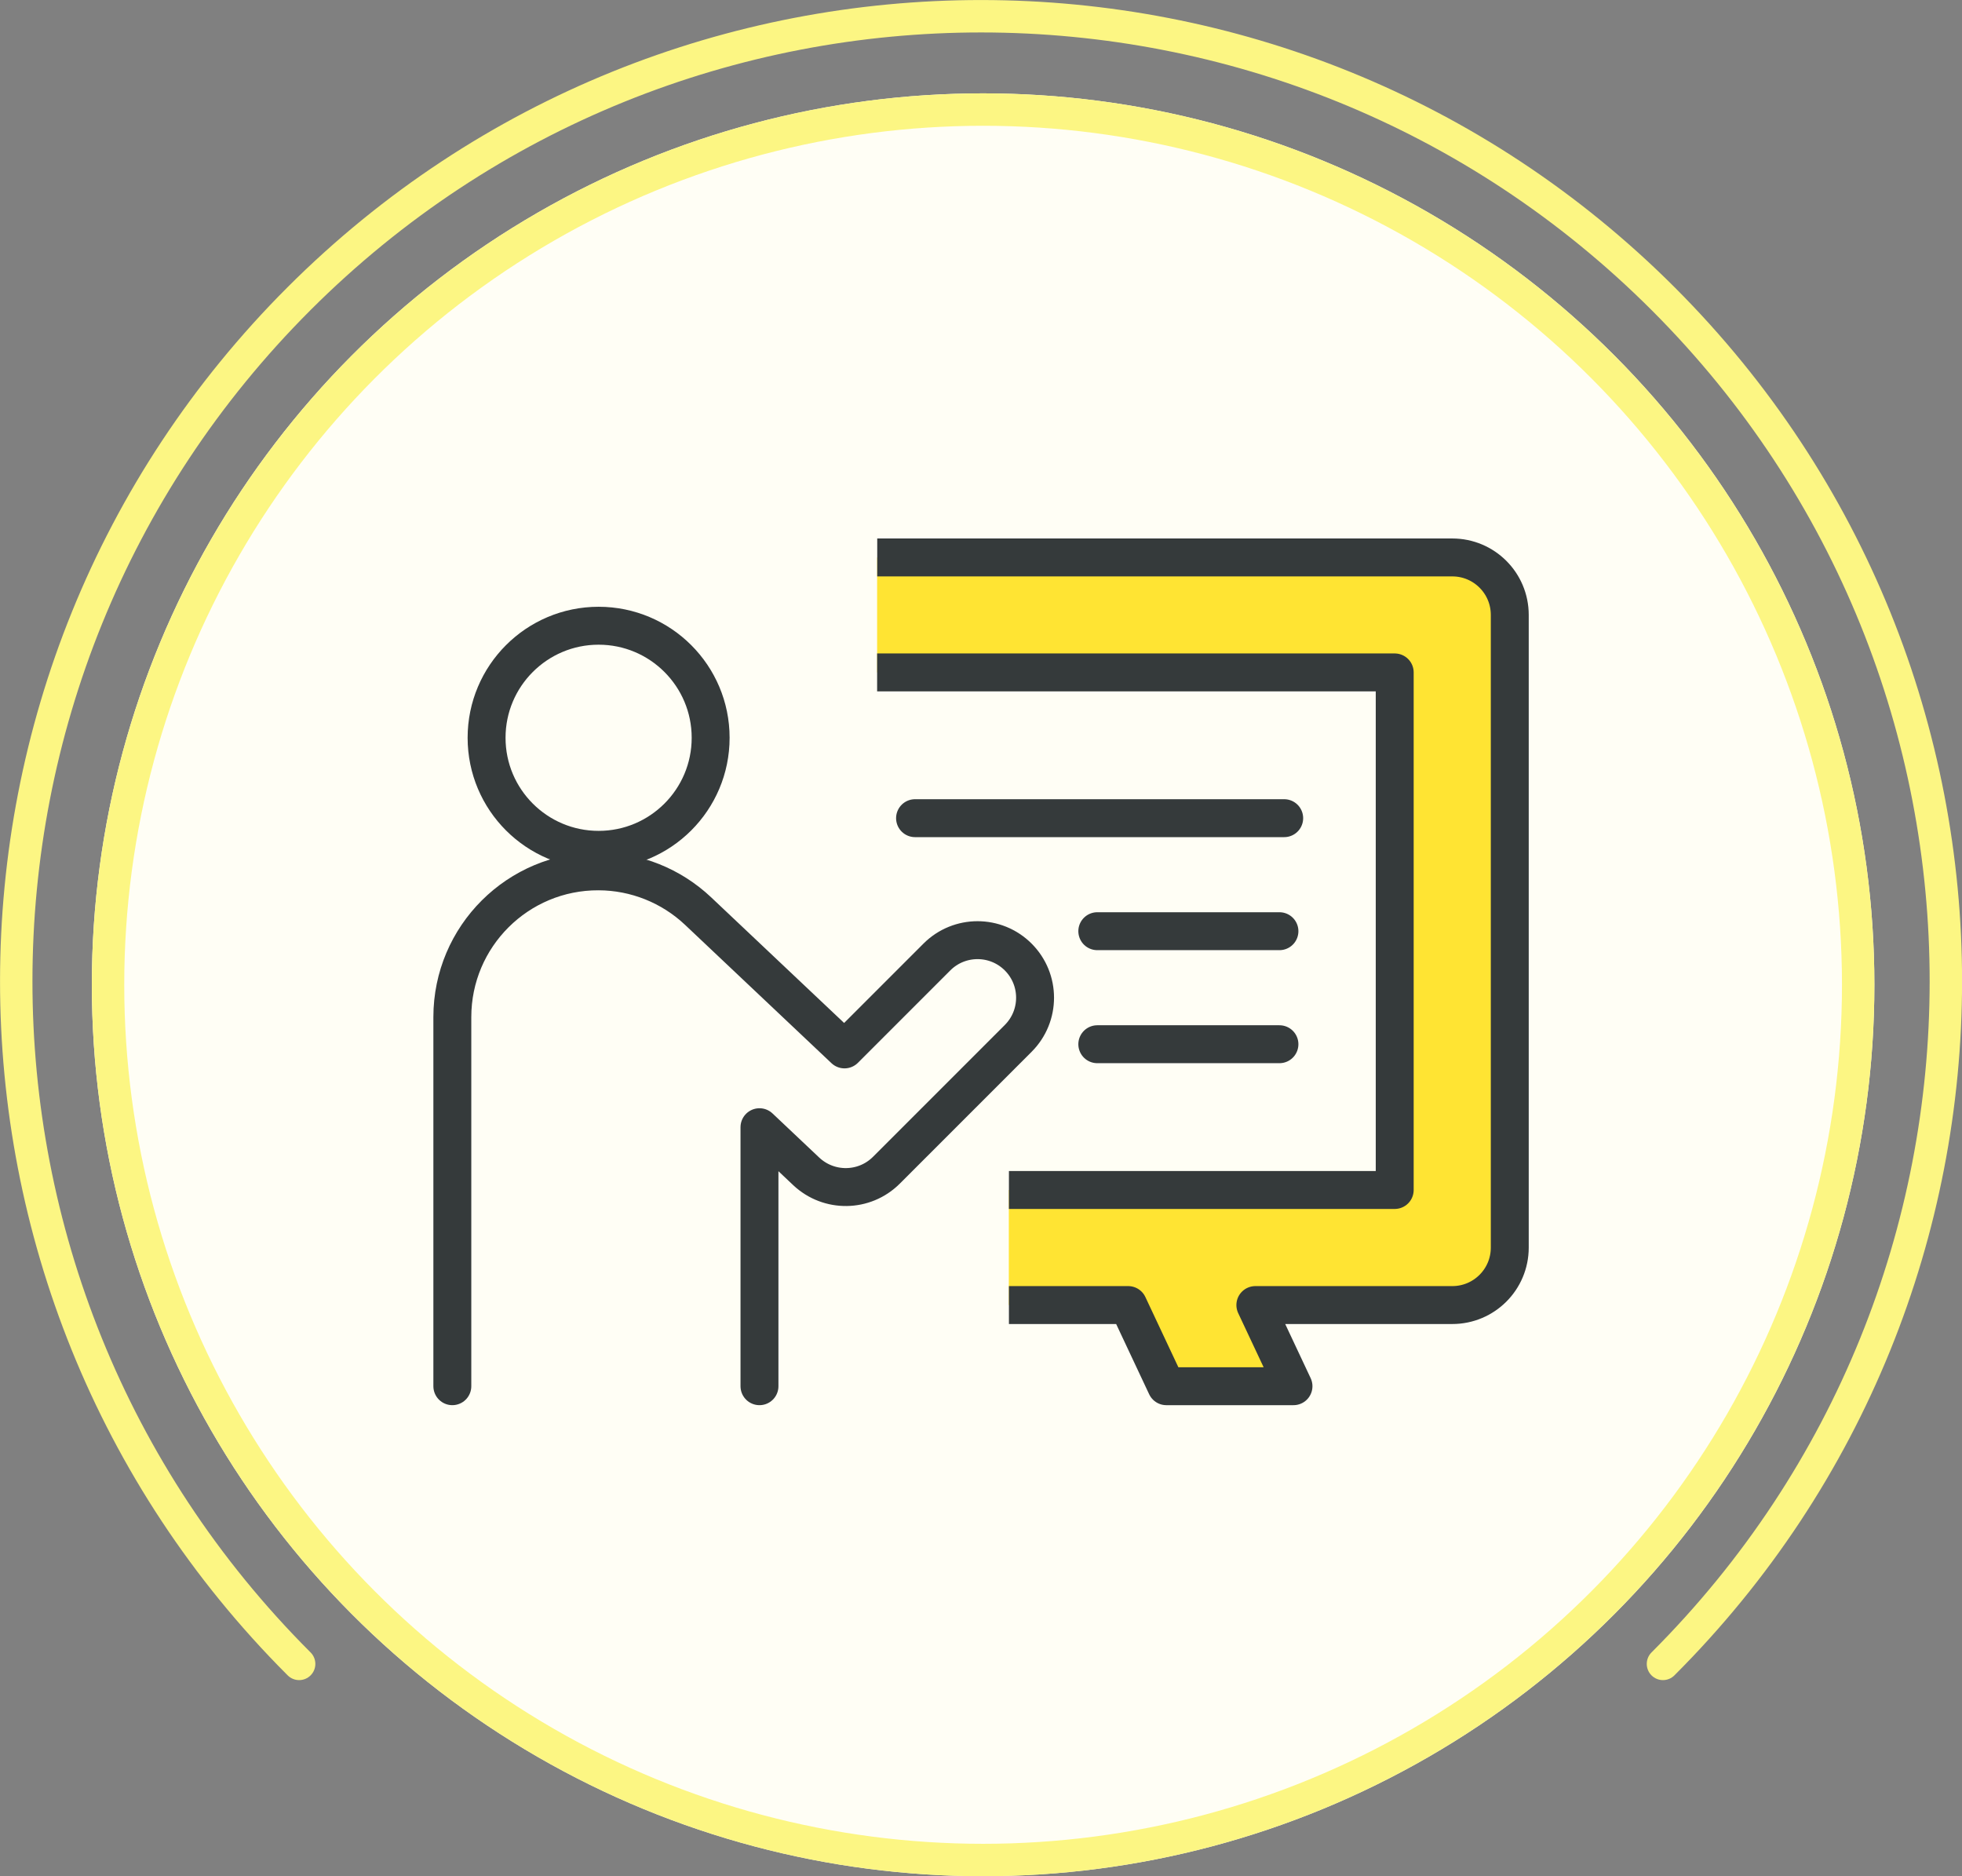
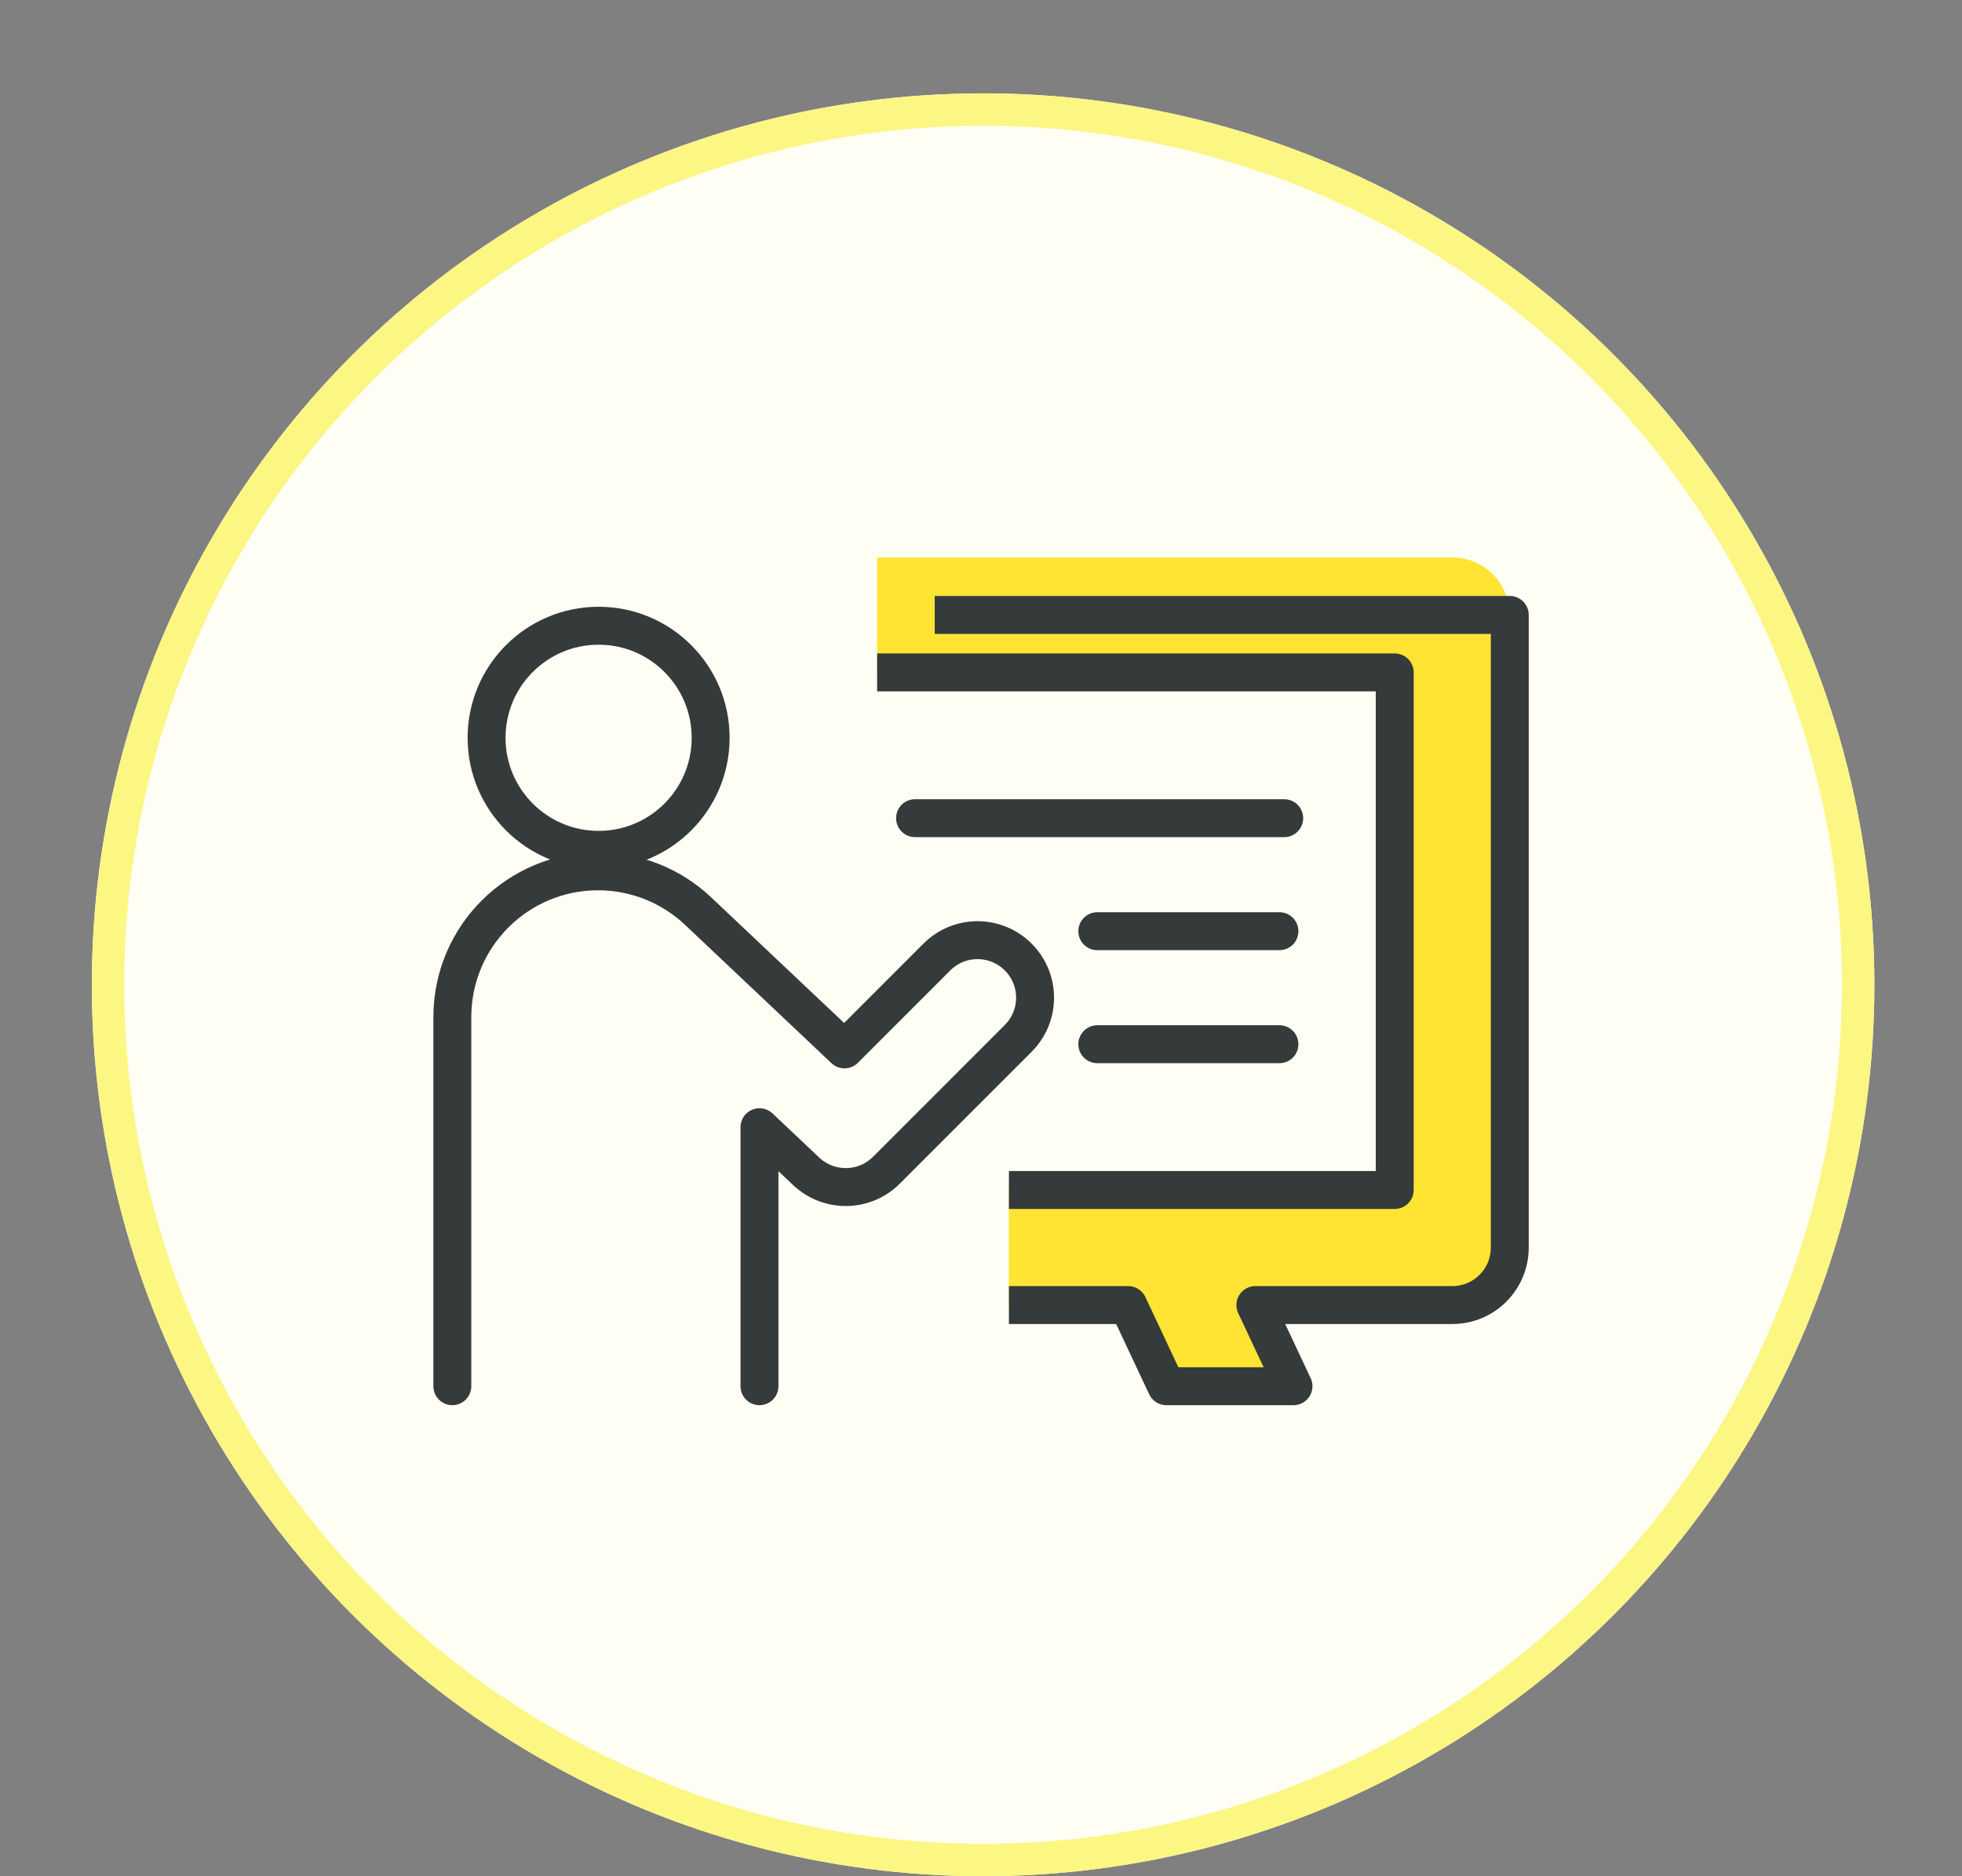
<svg xmlns="http://www.w3.org/2000/svg" id="_レイヤー_2" data-name="レイヤー_2" viewBox="0 0 181.61 173.64">
  <rect x="0" y="0" width="181.61" height="173.64" fill="#808080" stroke="none" />
  <defs>
    <style>
      .cls-1 {
        fill: #ffe433;
      }

      .cls-2, .cls-3 {
        fill: #fffef5;
      }

      .cls-2, .cls-4, .cls-5 {
        stroke-linecap: round;
      }

      .cls-2, .cls-4, .cls-6 {
        stroke: #353a3b;
        stroke-linejoin: round;
        stroke-width: 3.51px;
      }

      .cls-4, .cls-5, .cls-6, .cls-7 {
        fill: none;
      }

      .cls-5 {
        stroke-miterlimit: 10;
      }

      .cls-5, .cls-7 {
        stroke: #fcf683;
        stroke-width: 3px;
      }
    </style>
  </defs>
  <g id="_レイヤー_1-2" data-name="レイヤー_1">
    <g>
      <g>
        <circle class="cls-3" cx="91" cy="91.14" r="82.5" />
        <circle class="cls-7" cx="91" cy="91.14" r="81" />
      </g>
-       <path class="cls-5" d="M153.93,153.99c34.89-34.86,34.92-91.41.06-126.3-34.86-34.89-91.41-34.92-126.3-.06-34.89,34.86-34.92,91.41-.06,126.3.02.02.04.04.06.06" />
      <g>
        <line class="cls-4" x1="84.7" y1="75.72" x2="118.87" y2="75.72" />
        <line class="cls-4" x1="101.57" y1="86.18" x2="118.43" y2="86.18" />
        <line class="cls-4" x1="101.57" y1="96.64" x2="118.43" y2="96.64" />
        <path class="cls-2" d="M41.87,128.29v-34.16c0-7.47,6.07-13.52,13.54-13.49h0c3.43.01,6.72,1.33,9.21,3.68l13.55,12.8,8.55-8.55c2.08-2.08,5.45-2.08,7.53,0h0c2.08,2.08,2.08,5.45,0,7.53l-12.2,12.2c-2.04,2.04-5.32,2.08-7.42.11l-4.33-4.09v23.97" />
        <path class="cls-1" d="M81.19,62.23h47.9v47.9h-35.71v10.65h11.04l3.53,7.51h11.77l-3.53-7.51h18.23c2.94,0,5.32-2.38,5.32-5.32v-58.55c0-2.94-2.38-5.32-5.32-5.32h-53.23v10.65Z" />
-         <path class="cls-6" d="M93.39,120.78h11.04l3.53,7.51h11.77l-3.53-7.51h18.23c2.94,0,5.32-2.38,5.32-5.32v-58.55c0-2.94-2.38-5.32-5.32-5.32h-53.23" />
+         <path class="cls-6" d="M93.39,120.78h11.04l3.53,7.51h11.77l-3.53-7.51h18.23c2.94,0,5.32-2.38,5.32-5.32v-58.55h-53.23" />
        <polyline class="cls-6" points="81.19 62.23 129.1 62.23 129.1 110.13 93.39 110.13" />
        <circle class="cls-2" cx="55.41" cy="68.28" r="10.37" />
      </g>
    </g>
  </g>
</svg>